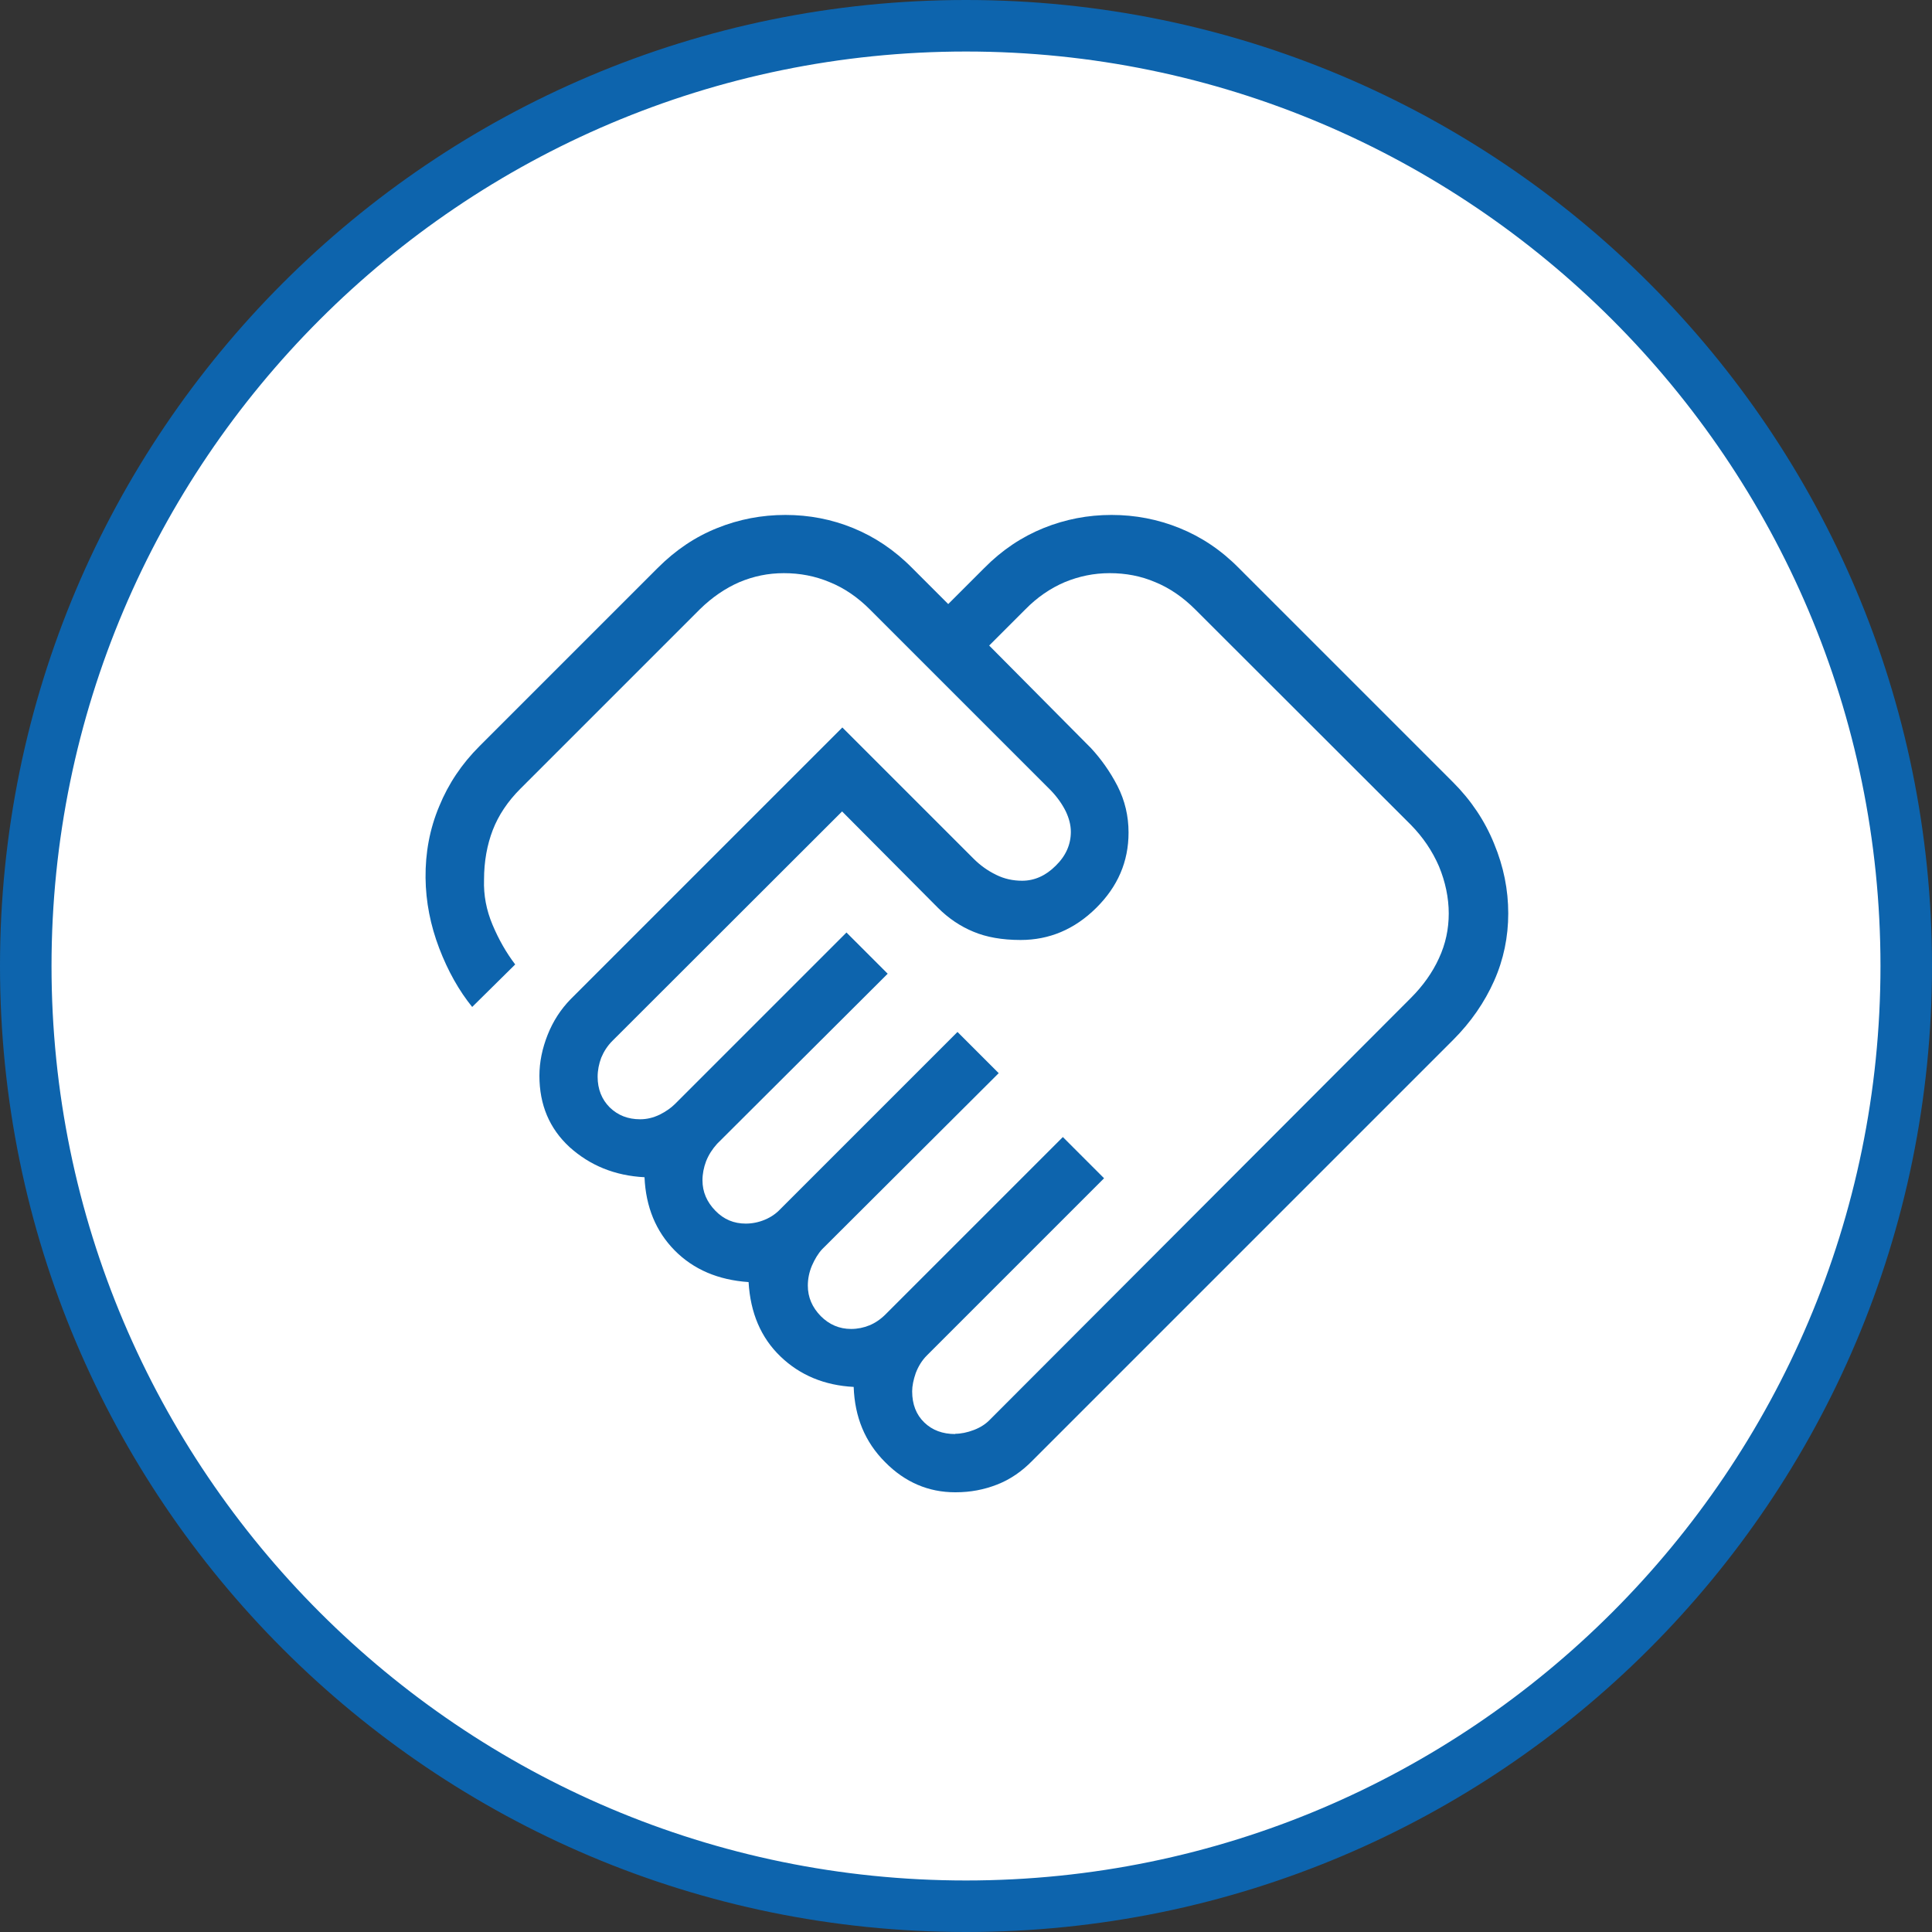
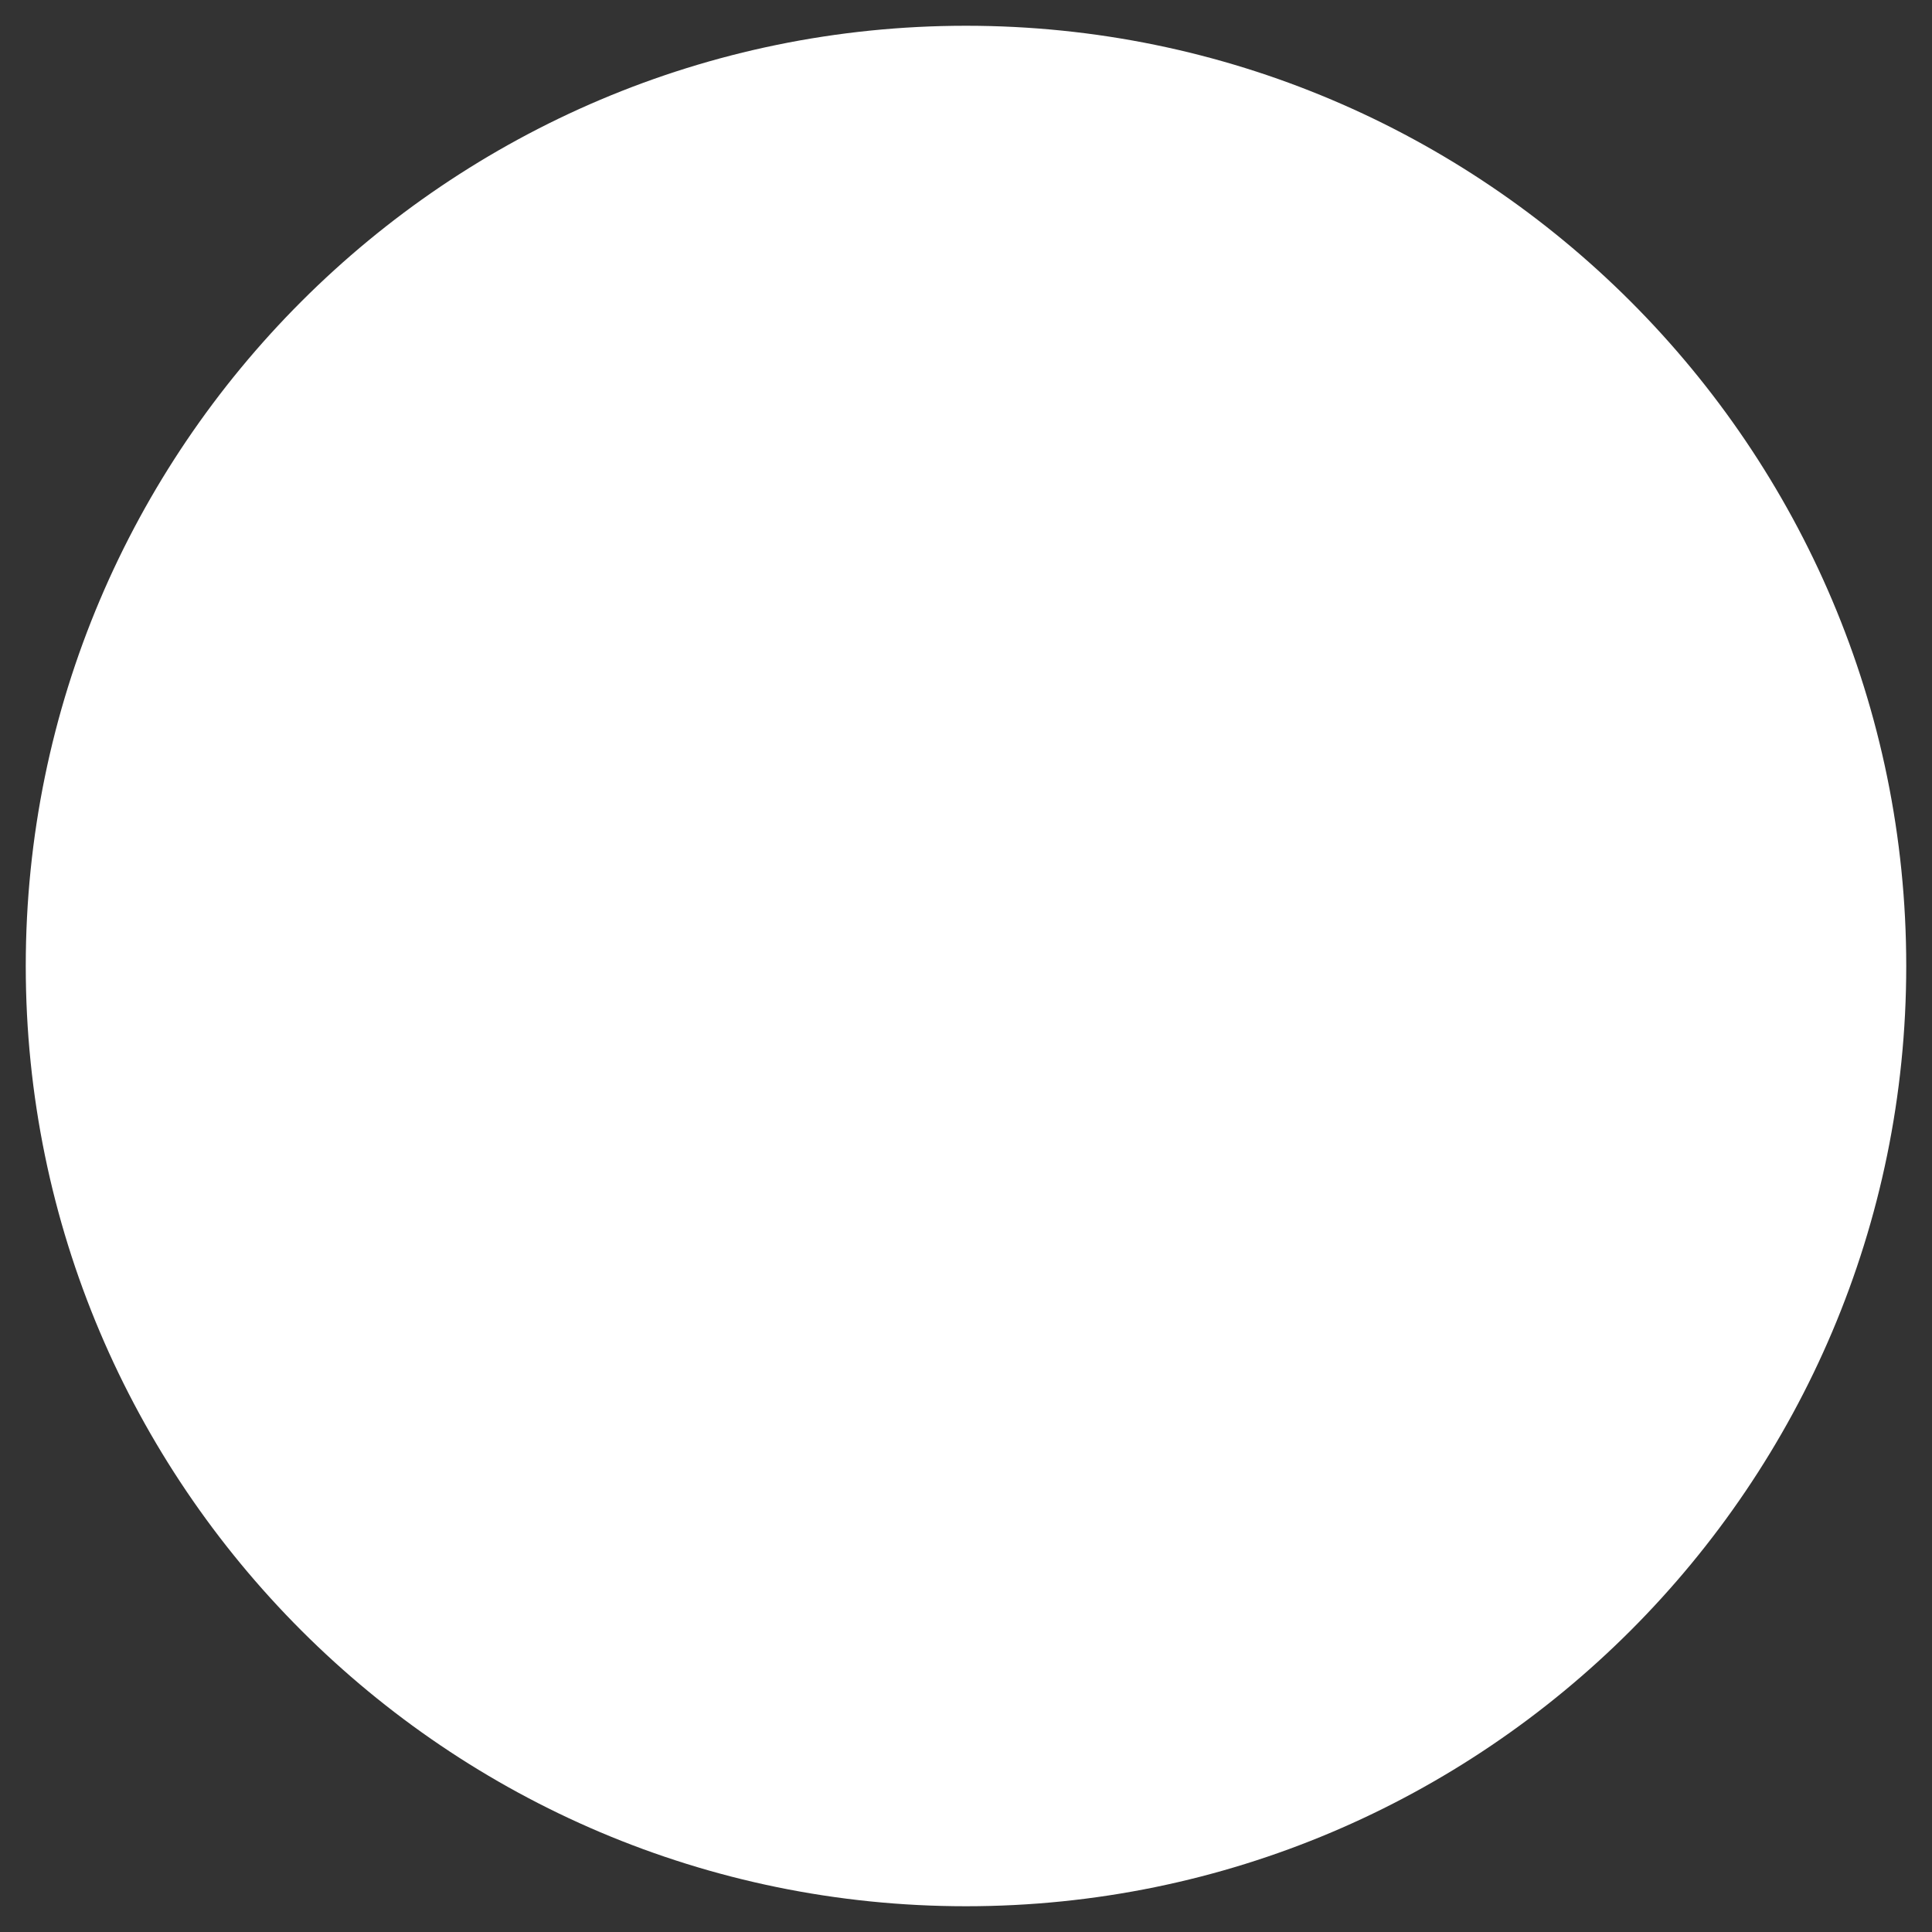
<svg xmlns="http://www.w3.org/2000/svg" id="Ebene_1" data-name="Ebene 1" width="75" height="75" viewBox="0 0 75 75">
  <rect x="0" y="0" width="75" height="75" fill="#333333" stroke="none" />
  <defs>
    <style>
      .cls-1 {
        fill: #fff;
      }

      .cls-2 {
        fill: #0d64ad;
      }

      .cls-3 {
        fill: #0d64ad;
      }
    </style>
  </defs>
  <g>
    <path class="cls-1" d="M37.5,74C17.37,74,1,57.63,1,37.5S17.37,1,37.5,1s36.5,16.37,36.5,36.5-16.37,36.5-36.5,36.5Z" />
-     <path class="cls-3" d="M37.5,2c19.57,0,35.5,15.93,35.5,35.5s-15.93,35.5-35.5,35.5S2,57.07,2,37.5,17.93,2,37.5,2M37.5,0C16.79,0,0,16.79,0,37.5s16.79,37.5,37.5,37.5,37.5-16.79,37.5-37.5S58.21,0,37.5,0h0Z" />
  </g>
-   <path class="cls-2" d="M37.07,55.66c.23,0,.48-.05.74-.15.26-.1.47-.24.63-.41l16.33-16.36c.47-.47.84-.99,1.09-1.54.26-.56.38-1.14.38-1.74s-.13-1.23-.38-1.83c-.26-.6-.62-1.13-1.09-1.61l-8.37-8.36c-.47-.47-.99-.83-1.55-1.06-.56-.24-1.15-.35-1.77-.35s-1.19.12-1.75.35c-.56.24-1.07.59-1.53,1.06l-1.4,1.4,3.95,3.98c.39.42.74.91,1.03,1.47.29.57.43,1.17.43,1.81,0,1.13-.42,2.1-1.26,2.93-.84.83-1.82,1.24-2.93,1.24-.72,0-1.33-.11-1.83-.32-.51-.21-.97-.52-1.38-.93l-3.72-3.74-8.92,8.91c-.19.19-.33.41-.43.65-.09.24-.14.49-.14.74,0,.48.16.88.47,1.19.32.31.71.46,1.18.46.26,0,.51-.06.76-.18.24-.12.44-.26.6-.42l6.65-6.65,1.6,1.6-6.62,6.6c-.19.21-.33.43-.43.68-.09.24-.14.49-.14.74,0,.45.17.84.5,1.18s.72.5,1.18.5c.25,0,.5-.05.74-.15.24-.1.44-.24.6-.41l6.88-6.88,1.6,1.6-6.85,6.83c-.16.17-.29.39-.4.64-.11.26-.16.52-.16.78,0,.45.17.84.5,1.18.33.33.72.5,1.18.5.25,0,.49-.05.71-.14.22-.09.43-.23.63-.43l6.88-6.88,1.6,1.6-6.88,6.88c-.19.19-.33.42-.43.68-.09.26-.14.5-.14.71,0,.51.16.91.47,1.21.31.3.71.45,1.21.45ZM37.08,57.93c-1.04,0-1.95-.39-2.72-1.17-.78-.78-1.18-1.75-1.22-2.92-1.13-.06-2.08-.45-2.84-1.18-.76-.73-1.17-1.69-1.24-2.89-1.18-.08-2.14-.49-2.87-1.23-.73-.74-1.12-1.69-1.17-2.84-1.16-.06-2.12-.46-2.91-1.17-.78-.72-1.17-1.64-1.17-2.77,0-.53.11-1.06.32-1.59.21-.53.51-.99.89-1.38l10.55-10.55,5.1,5.1c.25.25.54.46.87.62.32.16.66.23,1.01.23.47,0,.91-.19,1.3-.58.4-.39.59-.83.59-1.32,0-.26-.07-.53-.2-.8-.14-.28-.33-.55-.58-.81l-7.02-7.02c-.47-.47-.99-.83-1.56-1.06-.57-.24-1.16-.35-1.78-.35s-1.18.12-1.73.35c-.55.24-1.06.59-1.53,1.05l-6.97,6.97c-.49.49-.85,1.03-1.07,1.6-.22.57-.34,1.22-.34,1.93-.02.6.09,1.18.33,1.75.24.57.53,1.08.88,1.54l-1.67,1.65c-.51-.63-.94-1.39-1.28-2.28-.34-.89-.52-1.8-.53-2.73-.01-.97.16-1.9.53-2.78.36-.88.88-1.65,1.56-2.33l6.92-6.92c.7-.7,1.46-1.21,2.31-1.55.84-.34,1.73-.51,2.65-.51s1.8.17,2.63.51c.83.34,1.6.85,2.29,1.55l1.4,1.4,1.4-1.4c.69-.7,1.46-1.21,2.3-1.55.84-.34,1.72-.51,2.64-.51s1.8.17,2.64.51c.84.34,1.61.85,2.3,1.55l8.32,8.32c.69.69,1.23,1.49,1.59,2.38.37.89.55,1.79.55,2.71,0,.91-.18,1.79-.55,2.62-.37.83-.9,1.6-1.59,2.29l-16.33,16.33c-.41.42-.86.73-1.37.93-.51.2-1.04.3-1.6.3Z" />
</svg>